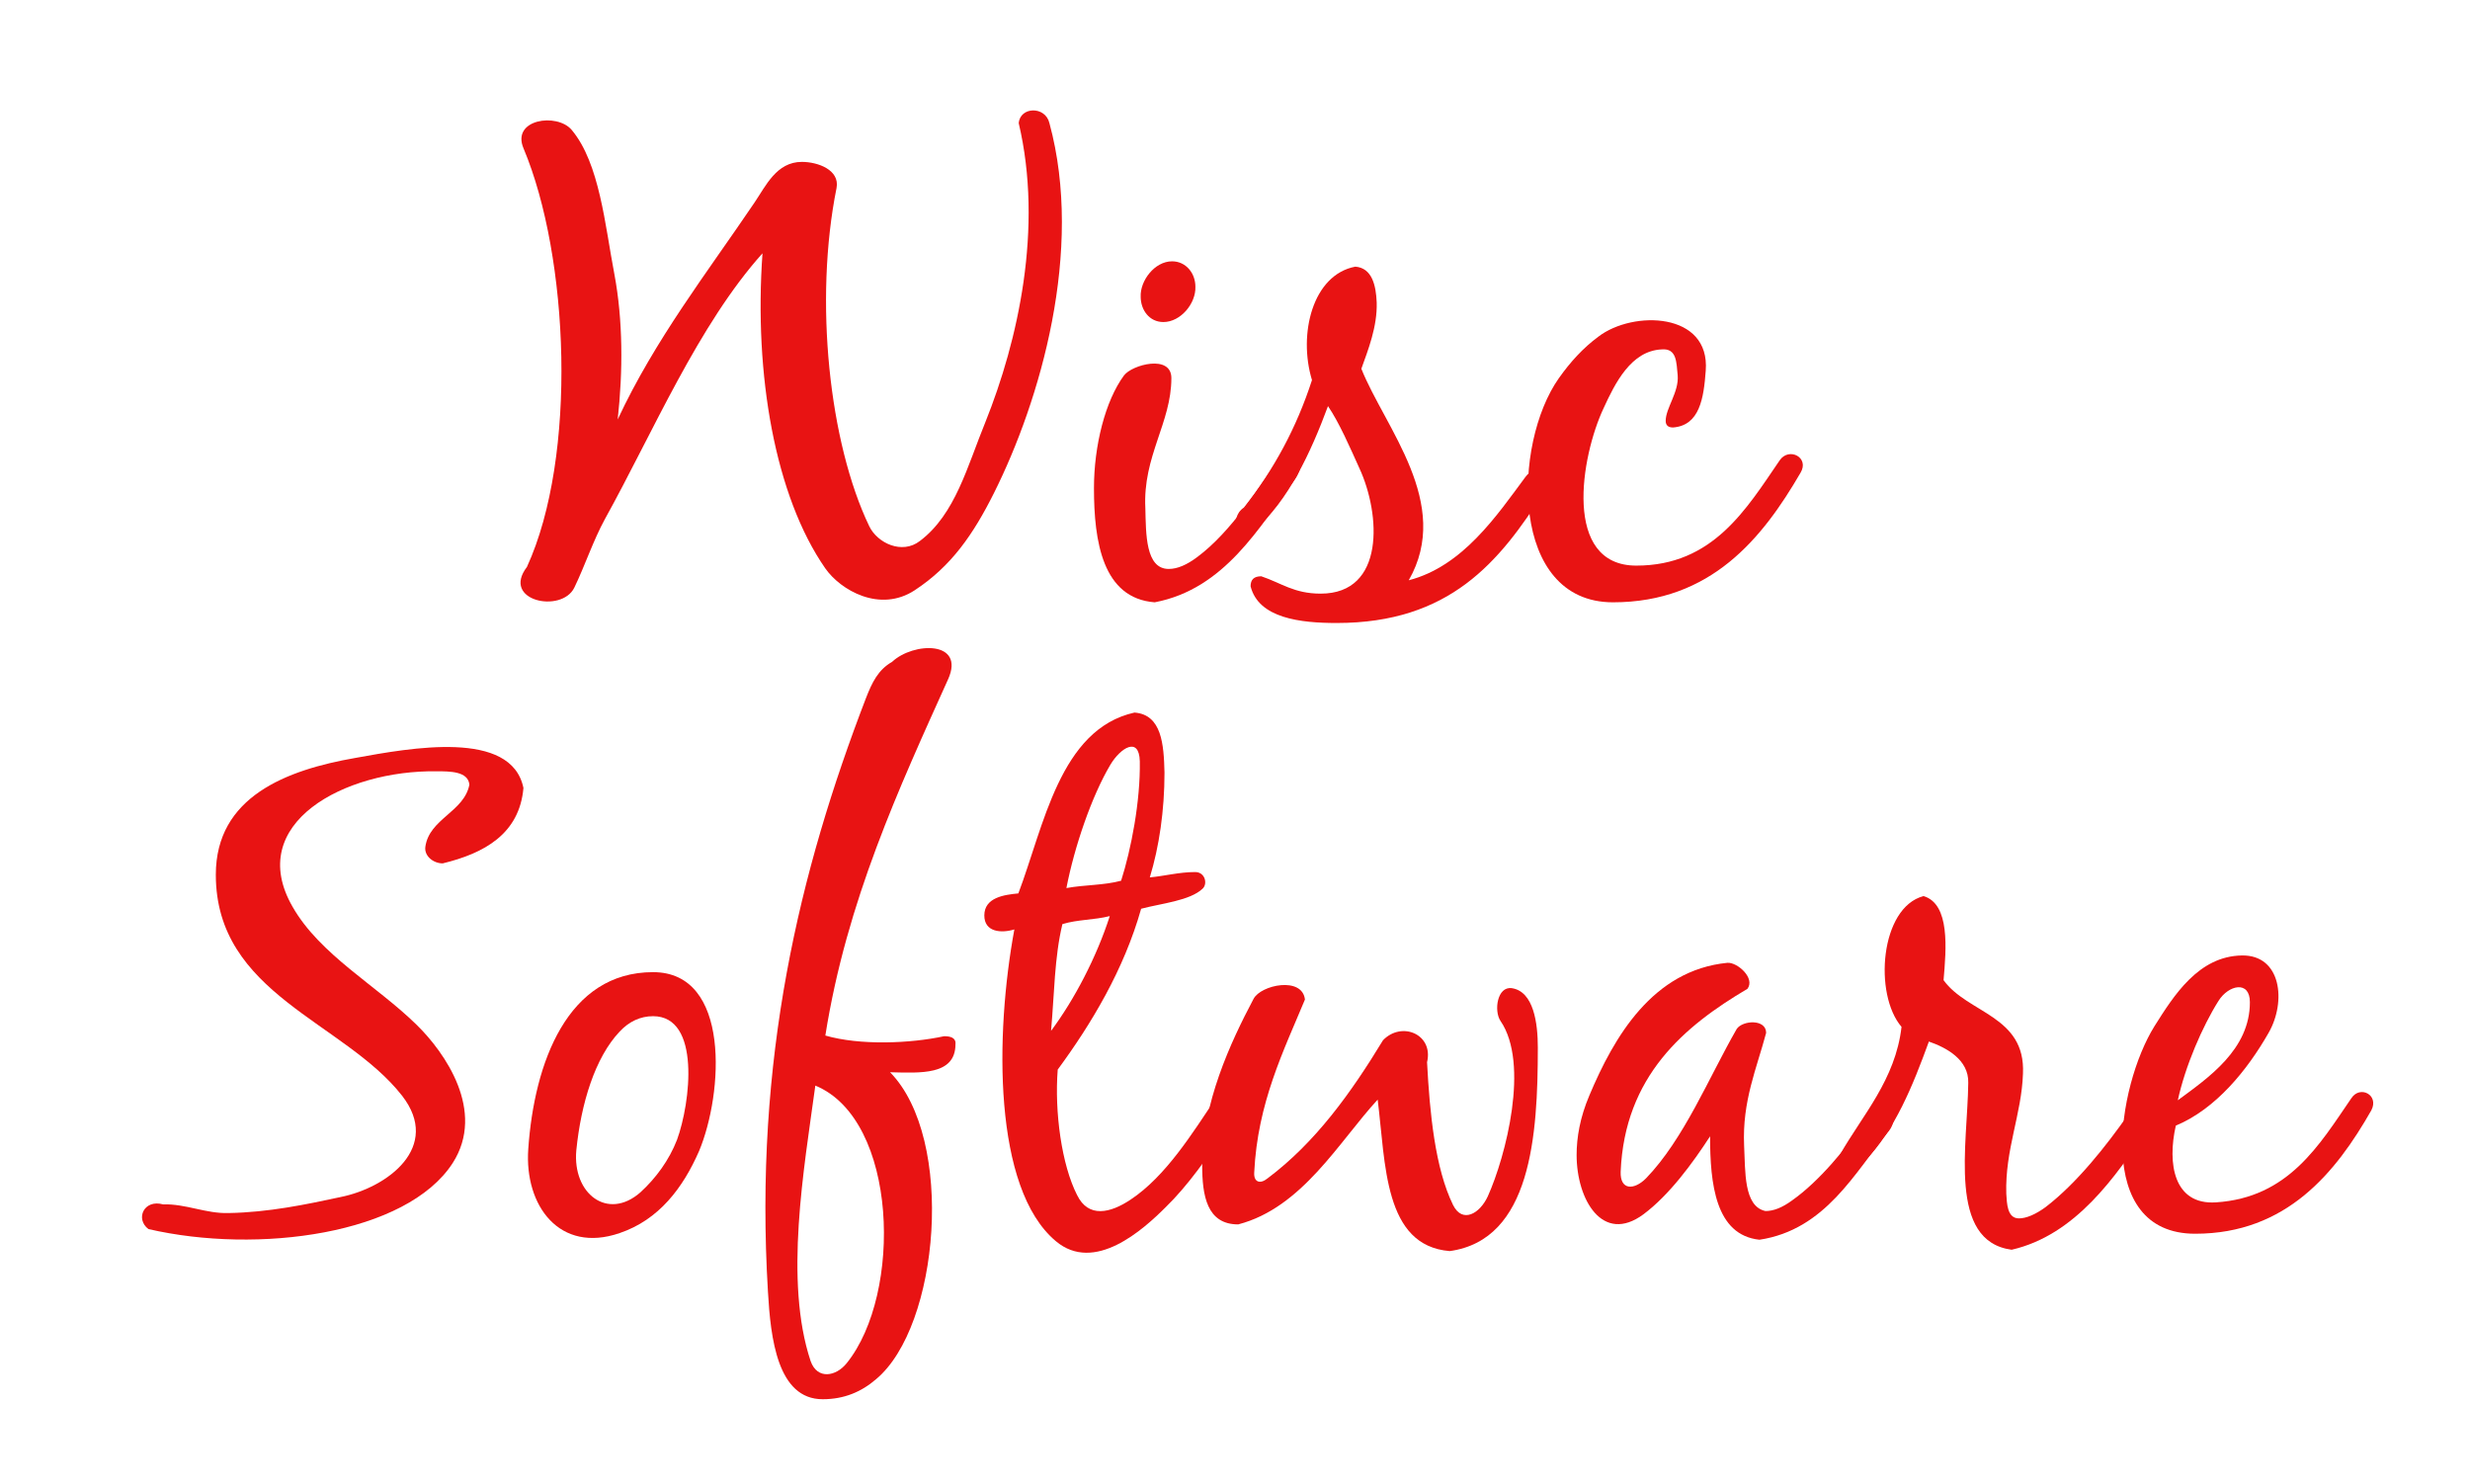
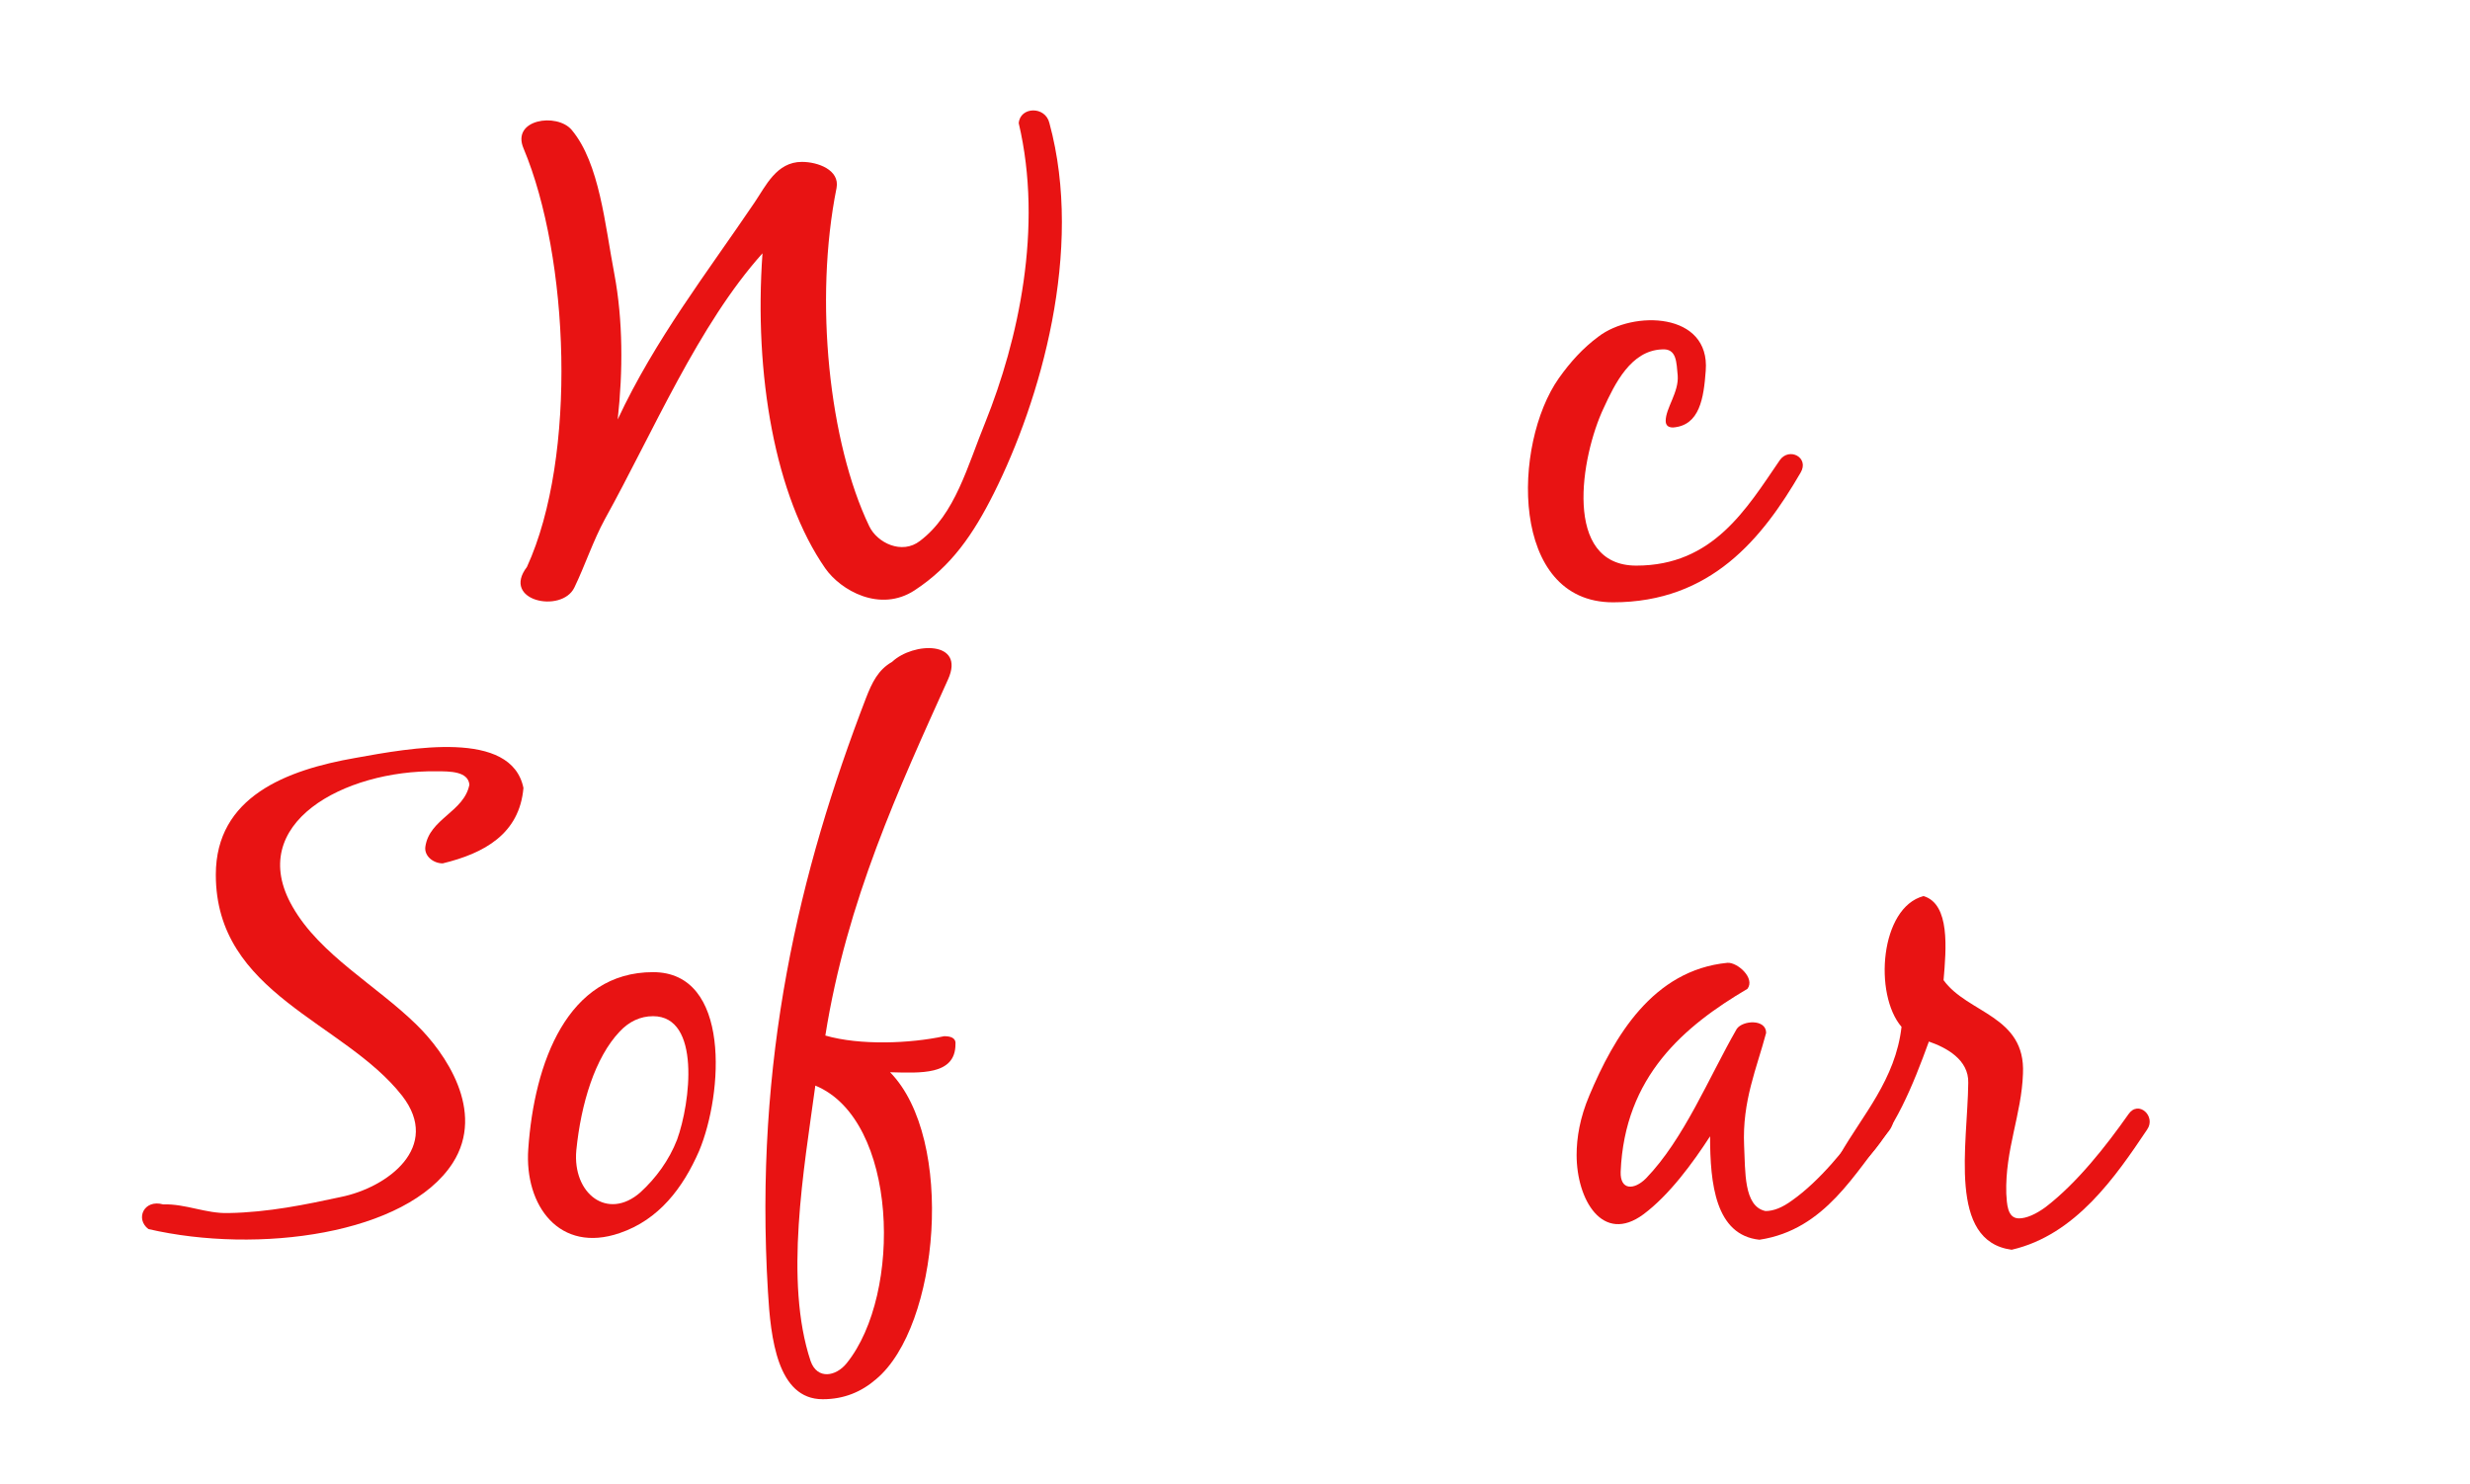
<svg xmlns="http://www.w3.org/2000/svg" xmlns:ns1="lucid" xmlns:xlink="http://www.w3.org/1999/xlink" width="248" height="149">
  <g transform="translate(-1066 -582)" ns1:page-tab-id="jU2kmDMGxYCz">
    <path d="M1060 566a6 6 0 0 1 6-6h228a6 6 0 0 1 6 6v109.12a6 6 0 0 1-6 6h-228a6 6 0 0 1-6-6z" fill="none" />
    <use xlink:href="#a" transform="matrix(1,0,0,1,1065,565) translate(52.5 76)" />
    <path d="M1000 611a6 6 0 0 1 6-6h368a6 6 0 0 1 6 6v148a6 6 0 0 1-6 6h-368a6 6 0 0 1-6-6z" fill="none" />
    <use xlink:href="#b" transform="matrix(1,0,0,1,1005,610) translate(75.233 95)" />
    <defs>
      <path fill="#e81313" d="M92 0C73 39-18 20 21-31c76-166 63-465-5-627-19-44 50-54 72-28 42 50 50 143 64 216 13 69 13 146 5 218 56-120 134-220 205-325 17-25 33-61 71-61 24 0 57 12 52 39-34 169-11 382 49 507 12 25 49 43 76 22 53-40 71-112 98-178 49-122 87-291 50-448 2-25 40-26 46 0 52 191-14 416-83 554C690-80 657-32 602 4c-52 34-111 0-134-33-75-108-107-290-94-472-96 107-164 268-236 398-18 33-30 70-46 103" id="c" />
-       <path fill="#e81313" d="M133-28c-35 0-34-53-35-91-4-78 39-128 39-195 0-36-59-20-71-4-28 38-45 105-45 169 0 80 13 165 91 171C217 2 269-91 322-162c5-7 9-17 11-27 4-23-19-29-29-13-35 51-77 118-128 156-16 12-30 18-43 18zm40-423c0-20-14-38-35-38-26 0-48 29-47 53 0 20 13 38 34 38 26 0 49-28 48-53" id="d" />
-       <path fill="#e81313" d="M183-427c1 36-13 71-23 99 35 88 137 202 71 317 81-21 132-97 175-155 15-21 42-1 28 22C367-38 292 53 123 53 69 53 6 46-6-2c0-10 5-15 16-15C40-7 59 9 99 9c97 0 90-119 58-188-14-31-30-68-47-93C84-202 51-131 0-86c-24 21-40-18-16-34 45-57 79-120 102-191-21-69 1-158 65-170 25 2 31 28 32 54" id="e" />
      <path fill="#e81313" d="M69-314C-1-215-5 22 150 22c147 0 224-96 281-194 14-23-17-39-31-19-50 73-100 158-215 158-111 0-83-164-49-236 17-37 41-86 87-88 23-2 22 20 24 39 2 25-18 49-18 68 0 7 4 10 11 10 40-3 46-44 49-85 7-88-109-91-161-51-23 17-42 38-59 62" id="f" />
      <g id="a">
        <use transform="matrix(0.067,0,0,0.067,0,0)" xlink:href="#c" />
        <use transform="matrix(0.067,0,0,0.067,56.933,0)" xlink:href="#d" />
        <use transform="matrix(0.067,0,0,0.067,74.467,0)" xlink:href="#e" />
        <use transform="matrix(0.067,0,0,0.067,100.4,0)" xlink:href="#f" />
      </g>
      <path fill="#e81313" d="M491-660c-8 41-60 51-66 93-2 14 12 25 26 25 62-15 115-44 121-113-18-88-169-60-252-45-103 18-209 58-209 175 0 179 192 220 279 331 60 77-22 138-92 152-51 11-108 23-168 24-34 1-64-14-98-13C3-39-10-9 10 6c164 38 387 8 456-99 50-78-12-166-54-207-60-59-145-105-186-177-72-125 78-205 216-203 20 0 47 0 49 20" id="g" />
      <path fill="#e81313" d="M281-111c36-86 48-268-69-268C84-379 34-244 25-114 19-29 72 43 162 12c59-20 95-68 119-123zm-88 62c-49 43-102 2-96-63 7-70 28-139 65-178 14-15 31-23 50-23 72 0 56 130 36 185-12 31-32 58-55 79" id="h" />
      <path fill="#e81313" d="M180 231c95-79 119-360 21-460 45 1 98 5 98-42 1-10-8-12-17-12-51 11-126 14-178-1 32-202 111-372 184-534 26-58-52-56-84-26-21 12-30 31-39 54C65-530-3-248 18 100c4 69 14 161 82 161 32 0 58-11 80-30zM89-209c124 51 131 312 47 416-16 20-44 25-54-3C42 84 72-84 89-209" id="i" />
-       <path fill="#e81313" d="M355-142c19-13 23-76-13-48-35 52-75 117-128 152-30 20-63 28-80-7-23-45-34-124-29-188 50-68 99-149 125-241 30-8 73-12 92-30 8-7 4-25-11-25-24 0-46 6-68 8 14-46 22-100 22-157-1-42-4-87-45-90C108-743 84-597 46-497c-21 2-51 6-51 33 0 25 25 27 45 21C11-286 8-55 102 24c58 49 131-17 165-51 32-31 66-78 88-115zM184-690c15-25 43-43 44-5 1 60-13 132-28 179-26 7-55 6-82 11 12-62 38-138 66-185zM95-291c5-56 5-110 17-160 23-7 47-6 71-12-20 62-53 125-88 172" id="j" />
-       <path fill="#e81313" d="M277-188c12 96 9 219 108 227 122-17 132-173 132-305 0-36-6-84-39-89-22-3-27 34-17 49 44 64 8 203-19 263-12 26-38 41-52 13-27-55-35-138-39-214 10-42-38-62-66-33-48 79-101 153-173 207-11 9-21 6-20-9 5-104 44-182 76-259-4-35-66-22-77-1-35 66-77 157-77 249 0 46 7 89 54 89 96-25 151-124 209-187" id="k" />
      <path fill="#e81313" d="M200-133c0 71 8 148 74 155C373 7 417-79 468-141c11-14 12-40-8-40-16-1-21 16-28 25-28 41-68 90-109 119-15 11-28 16-40 16-33-7-30-60-32-98-3-67 19-116 33-169 0-21-35-19-44-6-42 73-79 165-136 224-18 18-39 18-38-10 6-143 95-218 190-274 12-16-15-40-30-39C114-382 56-282 19-194 5-161 0-131 0-105 0-38 39 29 100-16c39-29 74-77 100-117" id="l" />
      <path fill="#e81313" d="M168-213c-1 93-31 237 65 250 96-22 156-110 203-180 14-20-13-45-28-23-33 47-77 103-124 139-15 11-29 17-40 17-18 0-18-23-19-37-2-66 23-119 25-180 4-87-83-90-119-140 4-47 10-114-30-126-65 17-75 147-33 196-9 79-59 133-92 191-16 29 26 30 37 10 45-46 72-113 96-179 26 9 60 27 59 62" id="m" />
-       <path fill="#e81313" d="M59-298C3-208-33 13 120 13c137 0 211-92 264-185 12-23-17-38-30-18-48 70-94 149-203 156-63 4-73-58-60-115 60-25 107-83 139-139 27-47 19-117-40-116-65 1-102 60-131 106zm96-38c15-24 47-31 47 2 0 71-62 113-108 147 11-51 37-111 61-149" id="n" />
      <g id="b">
        <use transform="matrix(0.067,0,0,0.067,0,0)" xlink:href="#g" />
        <use transform="matrix(0.067,0,0,0.067,37.133,0)" xlink:href="#h" />
        <use transform="matrix(0.067,0,0,0.067,61.667,0)" xlink:href="#i" />
        <use transform="matrix(0.067,0,0,0.067,84.933,0)" xlink:href="#j" />
        <use transform="matrix(0.067,0,0,0.067,105.533,0)" xlink:href="#k" />
        <use transform="matrix(0.067,0,0,0.067,144.067,0)" xlink:href="#l" />
        <use transform="matrix(0.067,0,0,0.067,172.133,0)" xlink:href="#m" />
        <use transform="matrix(0.067,0,0,0.067,198.133,0)" xlink:href="#n" />
      </g>
    </defs>
  </g>
</svg>